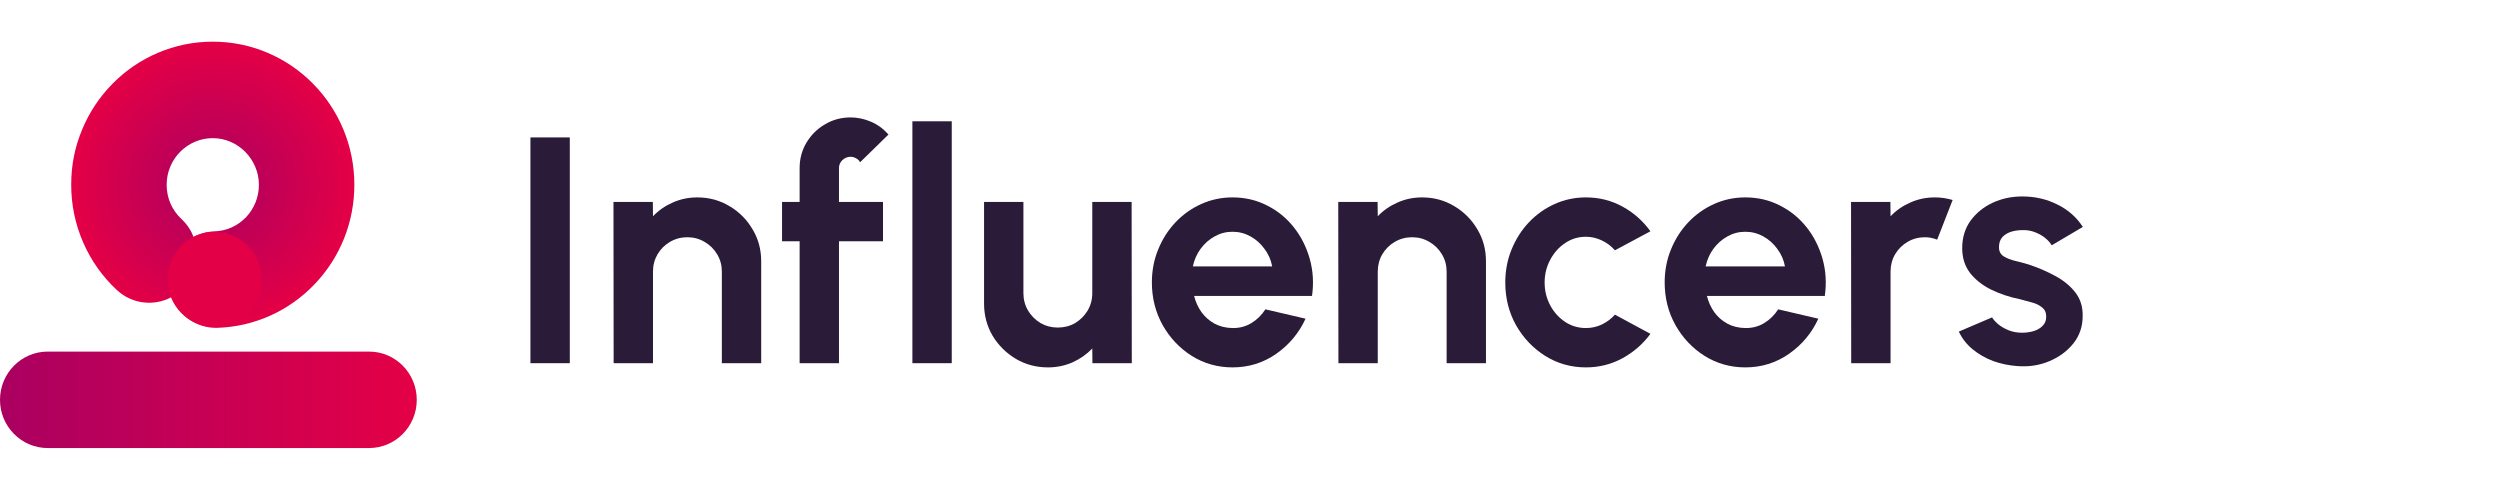
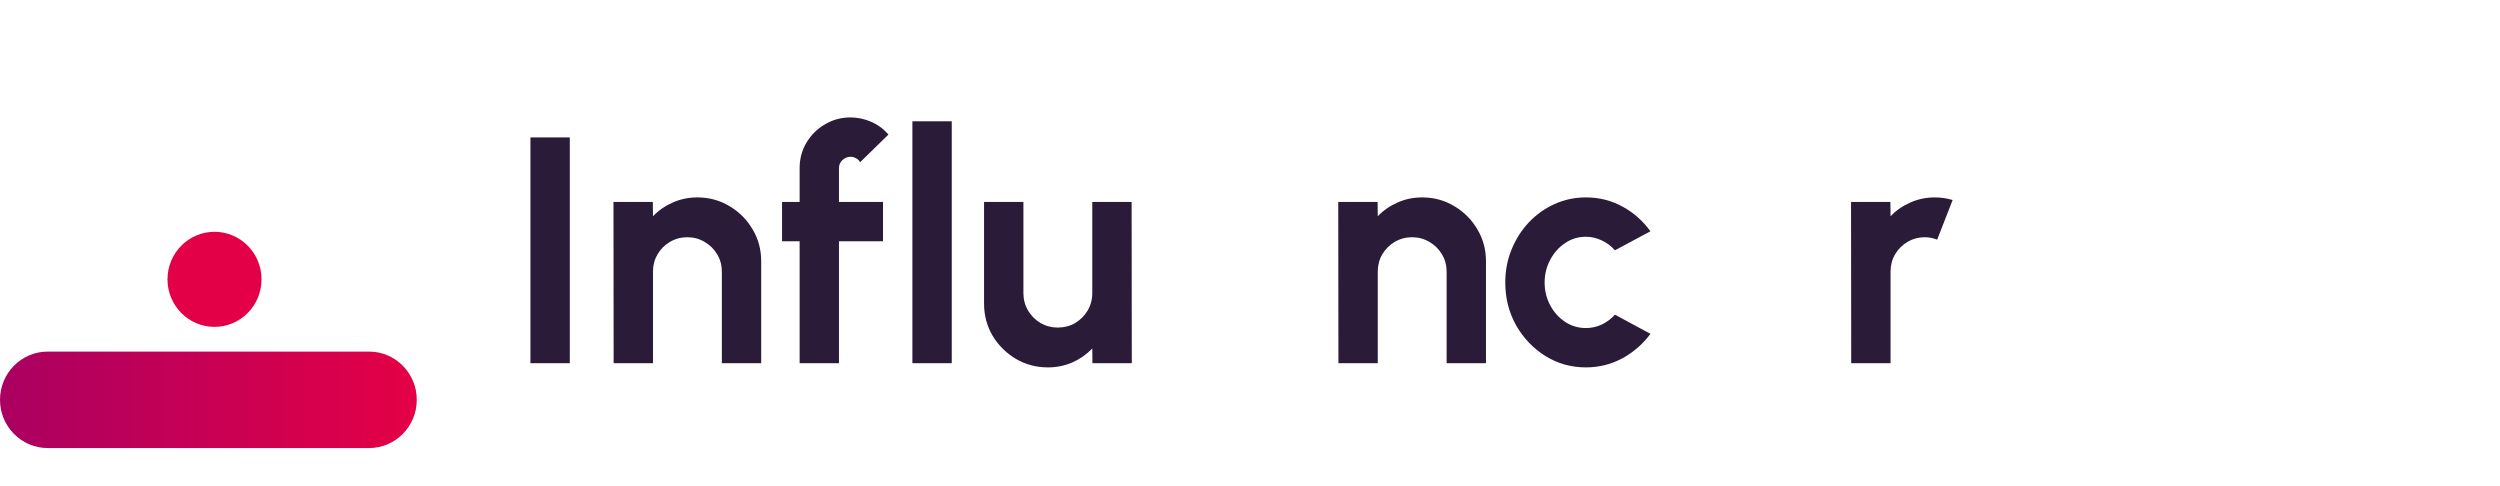
<svg xmlns="http://www.w3.org/2000/svg" width="180" height="35" viewBox="0 0 180 35" fill="none">
-   <path d="M15.553 23.605C14.105 23.605 12.854 22.692 12.353 21.391C11.099 22.066 9.509 21.906 8.407 20.876C7.384 19.922 6.579 18.789 6.012 17.509C5.425 16.181 5.127 14.767 5.127 13.304C5.127 11.842 5.397 10.565 5.93 9.292C6.443 8.065 7.178 6.963 8.113 6.018C9.048 5.073 10.137 4.33 11.351 3.811C12.61 3.273 13.945 3 15.32 3C16.695 3 18.03 3.273 19.289 3.811C20.503 4.33 21.593 5.073 22.528 6.018C23.463 6.963 24.197 8.065 24.711 9.292C25.243 10.565 25.513 11.915 25.513 13.305C25.513 15.994 24.494 18.54 22.643 20.472C20.798 22.399 18.322 23.511 15.674 23.603C15.633 23.604 15.594 23.605 15.554 23.605H15.553ZM15.32 9.947C13.488 9.947 11.999 11.453 11.999 13.304C11.999 14.252 12.379 15.129 13.068 15.773C13.466 16.144 13.757 16.587 13.94 17.065C14.388 16.823 14.896 16.678 15.438 16.66C17.234 16.598 18.641 15.123 18.641 13.304C18.641 11.485 17.151 9.947 15.32 9.947Z" fill="url(#paint0_angular_4905_2)" />
  <path d="M26.571 32.26H3.436C1.538 32.26 0 30.705 0 28.787C0 26.868 1.538 25.314 3.436 25.314H26.571C28.469 25.314 30.007 26.868 30.007 28.787C30.007 30.705 28.469 32.26 26.571 32.26Z" fill="url(#paint1_linear_4905_2)" />
  <path d="M15.444 23.535C17.314 23.535 18.83 22.003 18.83 20.113C18.83 18.223 17.314 16.69 15.444 16.69C13.574 16.69 12.059 18.223 12.059 20.113C12.059 22.003 13.574 23.535 15.444 23.535Z" fill="#E40046" />
  <path d="M38.191 26.15V9.894H41.025V26.15H38.191Z" fill="#2A1B39" />
  <path d="M54.806 18.812V26.15H51.973V19.555C51.973 19.098 51.861 18.684 51.637 18.312C51.412 17.933 51.11 17.635 50.731 17.418C50.359 17.194 49.945 17.081 49.489 17.081C49.032 17.081 48.614 17.194 48.234 17.418C47.863 17.635 47.565 17.933 47.34 18.312C47.124 18.684 47.015 19.098 47.015 19.555V26.15H44.182L44.17 14.539H47.004L47.015 15.572C47.41 15.154 47.882 14.825 48.432 14.585C48.981 14.337 49.574 14.213 50.208 14.213C51.052 14.213 51.822 14.422 52.519 14.84C53.216 15.251 53.769 15.804 54.179 16.501C54.597 17.19 54.806 17.96 54.806 18.812Z" fill="#2A1B39" />
  <path d="M60.406 12.1V14.539H63.576V17.372H60.406V26.15H57.573V17.372H56.307V14.539H57.573V12.1C57.573 11.434 57.735 10.827 58.06 10.277C58.393 9.72 58.839 9.279 59.396 8.953C59.953 8.621 60.569 8.454 61.242 8.454C61.73 8.454 62.214 8.555 62.694 8.756C63.173 8.957 63.599 9.267 63.971 9.685L61.927 11.682C61.857 11.55 61.757 11.454 61.625 11.392C61.501 11.322 61.374 11.287 61.242 11.287C61.017 11.287 60.82 11.369 60.65 11.531C60.487 11.686 60.406 11.876 60.406 12.1Z" fill="#2A1B39" />
  <path d="M65.692 26.15V8.733H68.526V26.15H65.692Z" fill="#2A1B39" />
  <path d="M70.852 21.854V14.539H73.686V21.111C73.686 21.567 73.798 21.985 74.022 22.365C74.247 22.736 74.545 23.034 74.916 23.259C75.296 23.476 75.71 23.584 76.159 23.584C76.623 23.584 77.041 23.476 77.413 23.259C77.784 23.034 78.082 22.736 78.307 22.365C78.531 21.985 78.644 21.567 78.644 21.111V14.539H81.477L81.489 26.15H78.655L78.644 25.093C78.241 25.511 77.765 25.844 77.216 26.092C76.666 26.332 76.078 26.452 75.451 26.452C74.607 26.452 73.837 26.247 73.14 25.837C72.443 25.419 71.886 24.865 71.468 24.176C71.058 23.479 70.852 22.705 70.852 21.854Z" fill="#2A1B39" />
-   <path d="M88.74 26.452C87.672 26.452 86.697 26.177 85.814 25.628C84.94 25.078 84.239 24.339 83.713 23.41C83.194 22.481 82.935 21.455 82.935 20.333C82.935 19.489 83.086 18.699 83.388 17.964C83.689 17.221 84.104 16.57 84.63 16.013C85.164 15.448 85.783 15.007 86.488 14.69C87.192 14.372 87.943 14.213 88.74 14.213C89.646 14.213 90.474 14.407 91.225 14.794C91.984 15.173 92.626 15.696 93.153 16.361C93.679 17.027 94.062 17.786 94.302 18.637C94.542 19.489 94.597 20.379 94.465 21.308H85.977C86.085 21.741 86.263 22.133 86.511 22.481C86.759 22.821 87.072 23.096 87.451 23.305C87.831 23.506 88.26 23.611 88.74 23.619C89.236 23.627 89.685 23.51 90.087 23.27C90.498 23.023 90.838 22.69 91.109 22.272L94 22.945C93.528 23.975 92.824 24.819 91.887 25.477C90.951 26.127 89.902 26.452 88.74 26.452ZM85.884 19.183H91.597C91.512 18.719 91.33 18.301 91.051 17.929C90.78 17.55 90.443 17.248 90.041 17.023C89.638 16.799 89.205 16.687 88.74 16.687C88.276 16.687 87.846 16.799 87.451 17.023C87.057 17.24 86.72 17.538 86.441 17.918C86.17 18.289 85.985 18.711 85.884 19.183Z" fill="#2A1B39" />
  <path d="M106.99 18.812V26.15H104.157V19.555C104.157 19.098 104.045 18.684 103.82 18.312C103.596 17.933 103.294 17.635 102.915 17.418C102.543 17.194 102.129 17.081 101.672 17.081C101.215 17.081 100.797 17.194 100.418 17.418C100.047 17.635 99.749 17.933 99.524 18.312C99.307 18.684 99.199 19.098 99.199 19.555V26.15H96.366L96.354 14.539H99.187L99.199 15.572C99.594 15.154 100.066 14.825 100.616 14.585C101.165 14.337 101.757 14.213 102.392 14.213C103.236 14.213 104.006 14.422 104.703 14.84C105.399 15.251 105.953 15.804 106.363 16.501C106.781 17.19 106.99 17.96 106.99 18.812Z" fill="#2A1B39" />
  <path d="M116.276 22.655L118.831 24.037C118.296 24.764 117.627 25.349 116.822 25.79C116.017 26.231 115.138 26.452 114.186 26.452C113.118 26.452 112.142 26.177 111.26 25.628C110.385 25.078 109.685 24.343 109.158 23.421C108.639 22.492 108.38 21.467 108.38 20.344C108.38 19.493 108.531 18.699 108.833 17.964C109.135 17.221 109.549 16.57 110.075 16.013C110.61 15.448 111.229 15.007 111.933 14.69C112.638 14.372 113.389 14.213 114.186 14.213C115.138 14.213 116.017 14.434 116.822 14.875C117.627 15.316 118.296 15.909 118.831 16.652L116.276 18.022C116.005 17.712 115.684 17.472 115.312 17.302C114.948 17.132 114.573 17.047 114.186 17.047C113.629 17.047 113.125 17.201 112.676 17.511C112.227 17.813 111.871 18.215 111.608 18.719C111.345 19.214 111.213 19.756 111.213 20.344C111.213 20.925 111.345 21.467 111.608 21.97C111.871 22.465 112.227 22.864 112.676 23.166C113.125 23.468 113.629 23.619 114.186 23.619C114.588 23.619 114.972 23.534 115.335 23.363C115.699 23.185 116.013 22.949 116.276 22.655Z" fill="#2A1B39" />
-   <path d="M125.661 26.452C124.593 26.452 123.618 26.177 122.735 25.628C121.861 25.078 121.16 24.339 120.634 23.41C120.115 22.481 119.856 21.455 119.856 20.333C119.856 19.489 120.007 18.699 120.308 17.964C120.61 17.221 121.024 16.57 121.551 16.013C122.085 15.448 122.704 15.007 123.409 14.69C124.113 14.372 124.864 14.213 125.661 14.213C126.567 14.213 127.395 14.407 128.146 14.794C128.905 15.173 129.547 15.696 130.074 16.361C130.6 17.027 130.983 17.786 131.223 18.637C131.463 19.489 131.517 20.379 131.386 21.308H122.898C123.006 21.741 123.184 22.133 123.432 22.481C123.68 22.821 123.993 23.096 124.372 23.305C124.752 23.506 125.181 23.611 125.661 23.619C126.157 23.627 126.606 23.51 127.008 23.27C127.419 23.023 127.759 22.69 128.03 22.272L130.921 22.945C130.449 23.975 129.745 24.819 128.808 25.477C127.871 26.127 126.822 26.452 125.661 26.452ZM122.805 19.183H128.518C128.433 18.719 128.251 18.301 127.972 17.929C127.701 17.55 127.364 17.248 126.962 17.023C126.559 16.799 126.126 16.687 125.661 16.687C125.197 16.687 124.767 16.799 124.372 17.023C123.978 17.24 123.641 17.538 123.362 17.918C123.091 18.289 122.906 18.711 122.805 19.183Z" fill="#2A1B39" />
  <path d="M133.287 26.15L133.275 14.539H136.108L136.12 15.572C136.515 15.154 136.987 14.825 137.536 14.585C138.086 14.337 138.678 14.213 139.313 14.213C139.739 14.213 140.165 14.275 140.59 14.399L139.476 17.256C139.181 17.14 138.887 17.081 138.593 17.081C138.136 17.081 137.718 17.194 137.339 17.418C136.967 17.635 136.669 17.933 136.445 18.312C136.228 18.684 136.12 19.098 136.12 19.555V26.15H133.287Z" fill="#2A1B39" />
-   <path d="M145.273 26.359C144.669 26.32 144.085 26.2 143.52 25.999C142.962 25.79 142.467 25.508 142.033 25.151C141.6 24.795 141.267 24.37 141.035 23.874L143.427 22.852C143.52 23.007 143.671 23.174 143.88 23.352C144.089 23.522 144.336 23.665 144.623 23.781C144.917 23.897 145.238 23.956 145.586 23.956C145.881 23.956 146.159 23.917 146.423 23.839C146.693 23.754 146.91 23.627 147.073 23.456C147.243 23.286 147.328 23.065 147.328 22.794C147.328 22.508 147.228 22.287 147.026 22.133C146.833 21.97 146.585 21.85 146.283 21.773C145.989 21.687 145.703 21.61 145.424 21.54C144.689 21.393 144.003 21.165 143.369 20.855C142.742 20.546 142.235 20.147 141.848 19.659C141.468 19.164 141.279 18.568 141.279 17.871C141.279 17.105 141.48 16.443 141.882 15.886C142.293 15.328 142.823 14.899 143.473 14.597C144.131 14.295 144.839 14.144 145.598 14.144C146.519 14.144 147.363 14.337 148.129 14.724C148.904 15.104 149.515 15.642 149.964 16.338L147.723 17.662C147.615 17.476 147.464 17.306 147.27 17.151C147.077 16.989 146.856 16.857 146.608 16.756C146.361 16.648 146.101 16.586 145.83 16.57C145.482 16.555 145.165 16.586 144.878 16.663C144.592 16.741 144.36 16.872 144.181 17.058C144.011 17.244 143.926 17.492 143.926 17.801C143.926 18.096 144.042 18.316 144.274 18.463C144.507 18.603 144.785 18.711 145.11 18.788C145.443 18.866 145.761 18.951 146.063 19.044C146.744 19.268 147.382 19.543 147.978 19.868C148.582 20.193 149.066 20.592 149.43 21.064C149.794 21.536 149.968 22.102 149.952 22.759C149.952 23.51 149.728 24.168 149.279 24.733C148.83 25.291 148.249 25.716 147.537 26.011C146.833 26.305 146.078 26.421 145.273 26.359Z" fill="#2A1B39" />
  <defs>
    <radialGradient id="paint0_angular_4905_2" cx="0" cy="0" r="1" gradientUnits="userSpaceOnUse" gradientTransform="translate(15.32 13.302) rotate(90) scale(10.837 10.72)">
      <stop stop-color="#AA0061" />
      <stop offset="0.95" stop-color="#E40046" />
      <stop offset="1" stop-color="#E40046" />
    </radialGradient>
    <linearGradient id="paint1_linear_4905_2" x1="0" y1="28.787" x2="30.007" y2="28.787" gradientUnits="userSpaceOnUse">
      <stop stop-color="#AA0061" />
      <stop offset="1" stop-color="#E40046" />
    </linearGradient>
  </defs>
</svg>